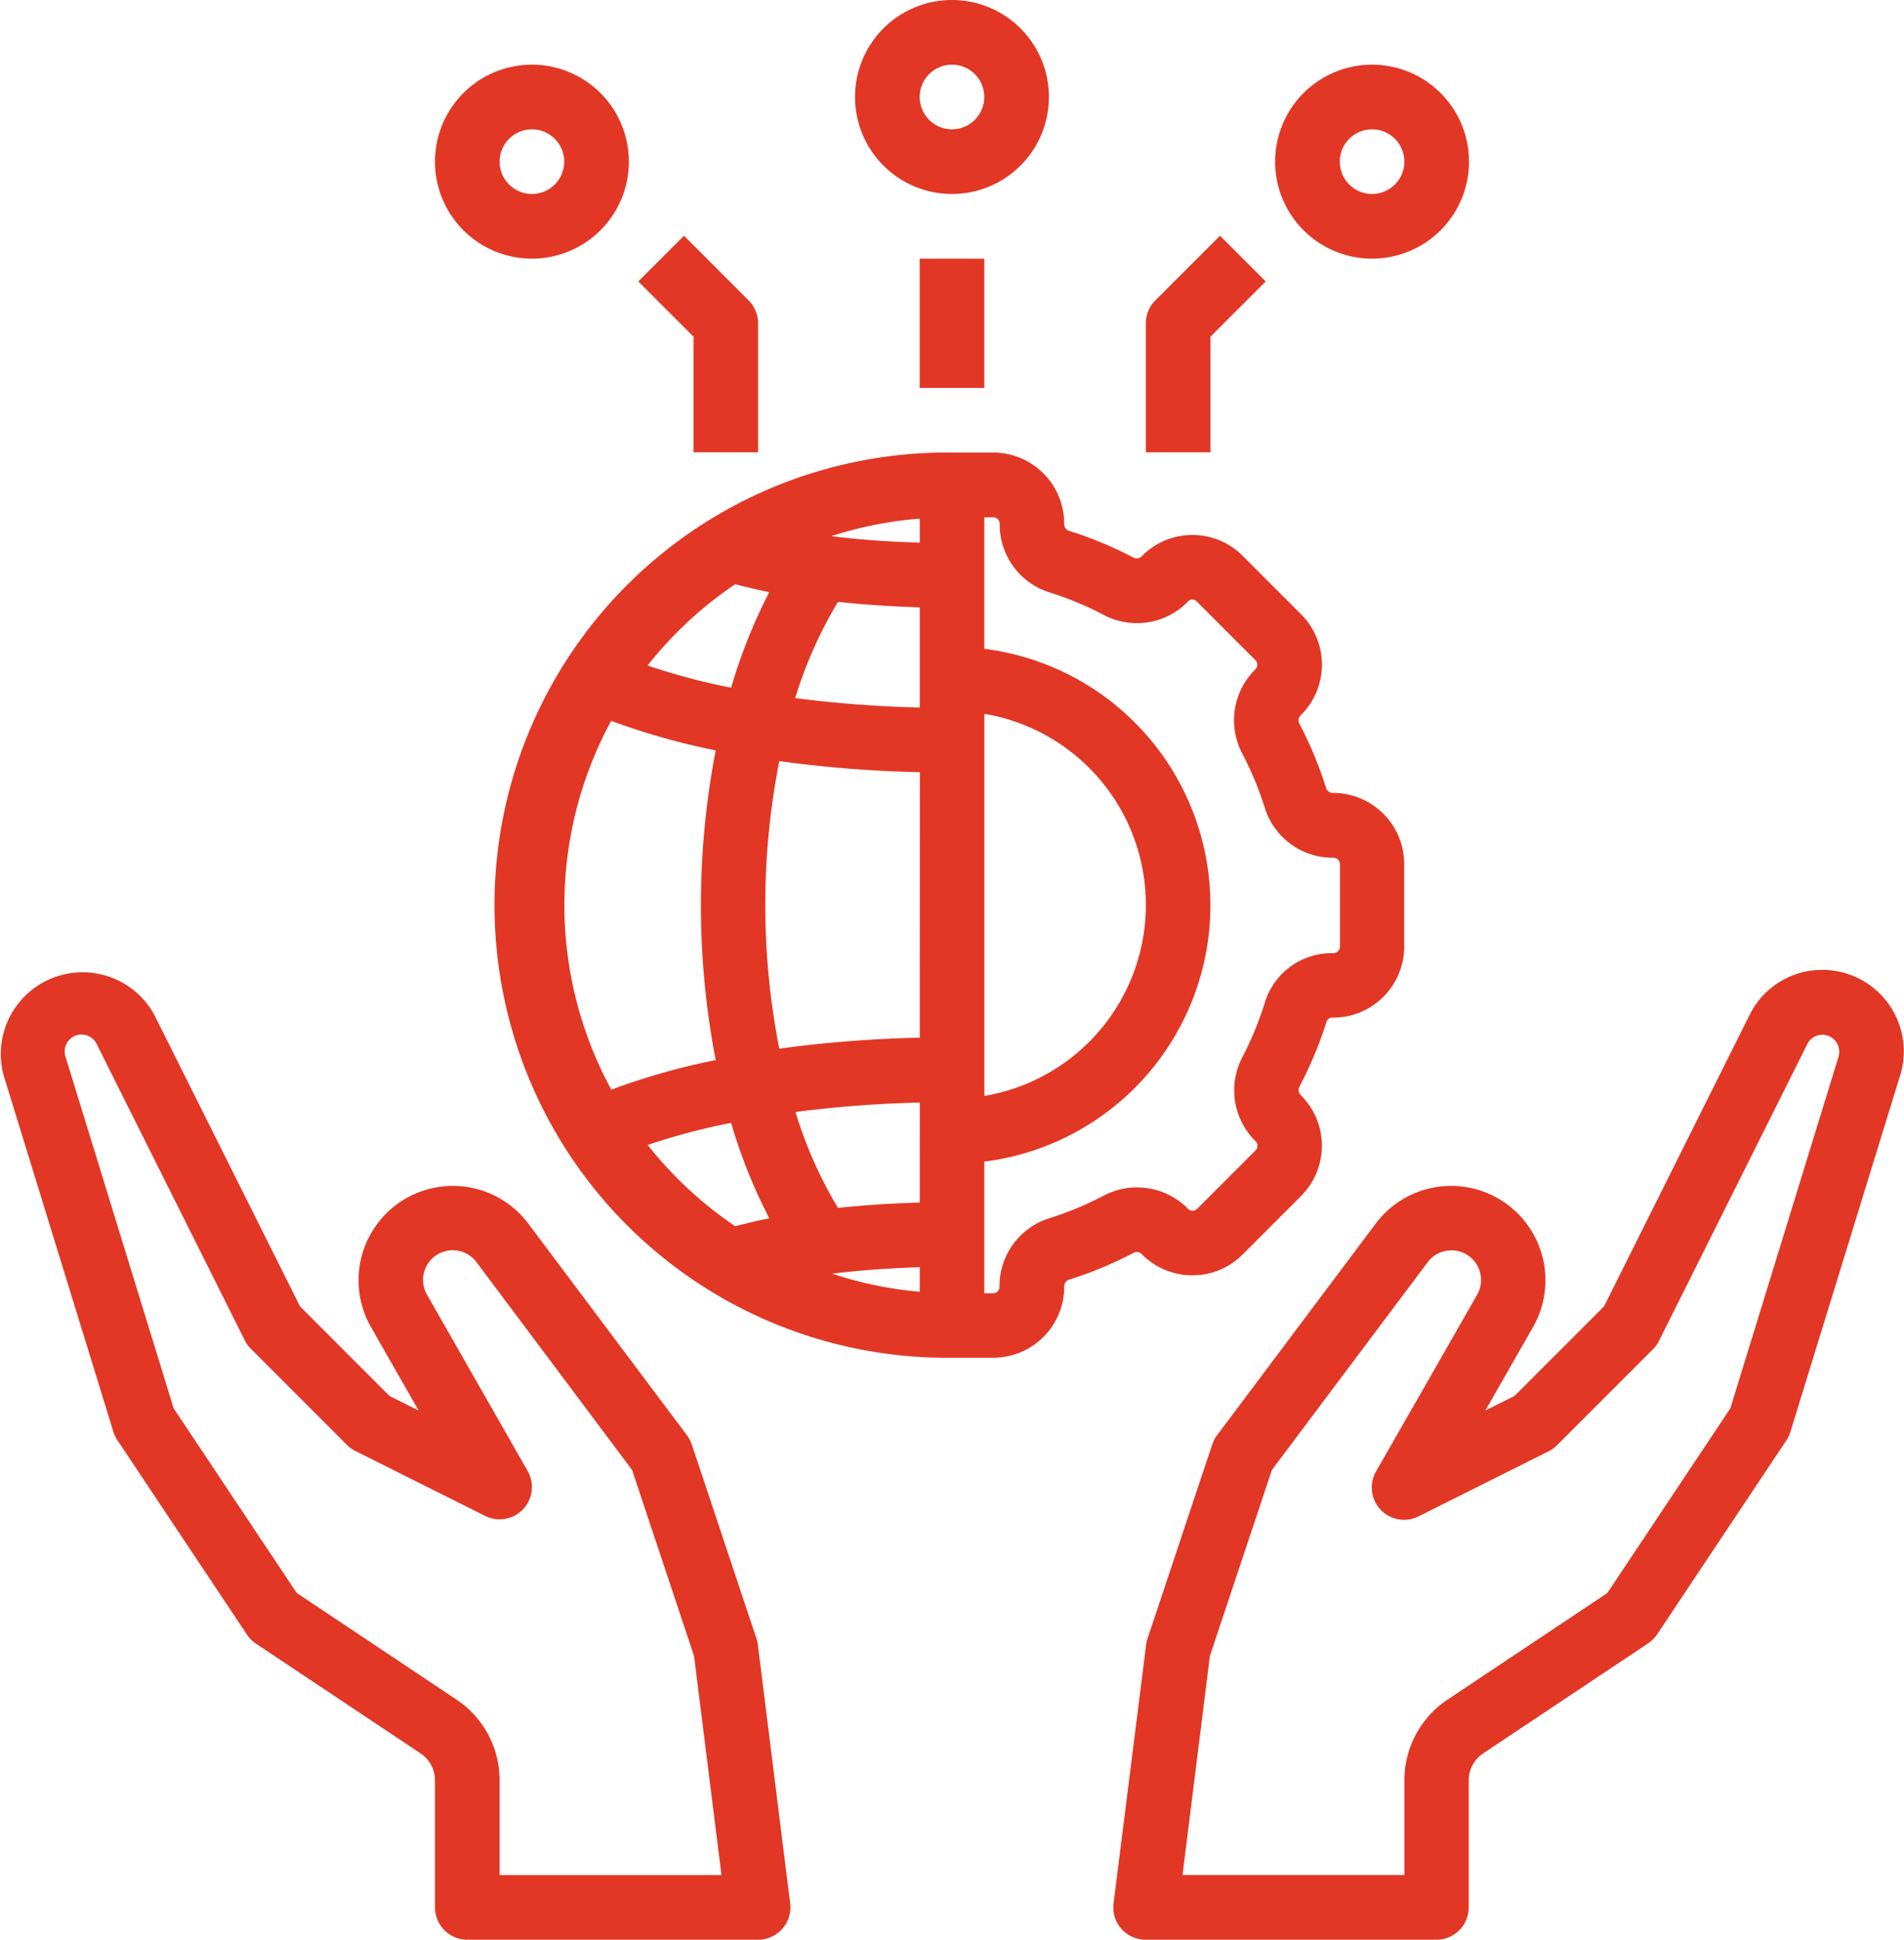
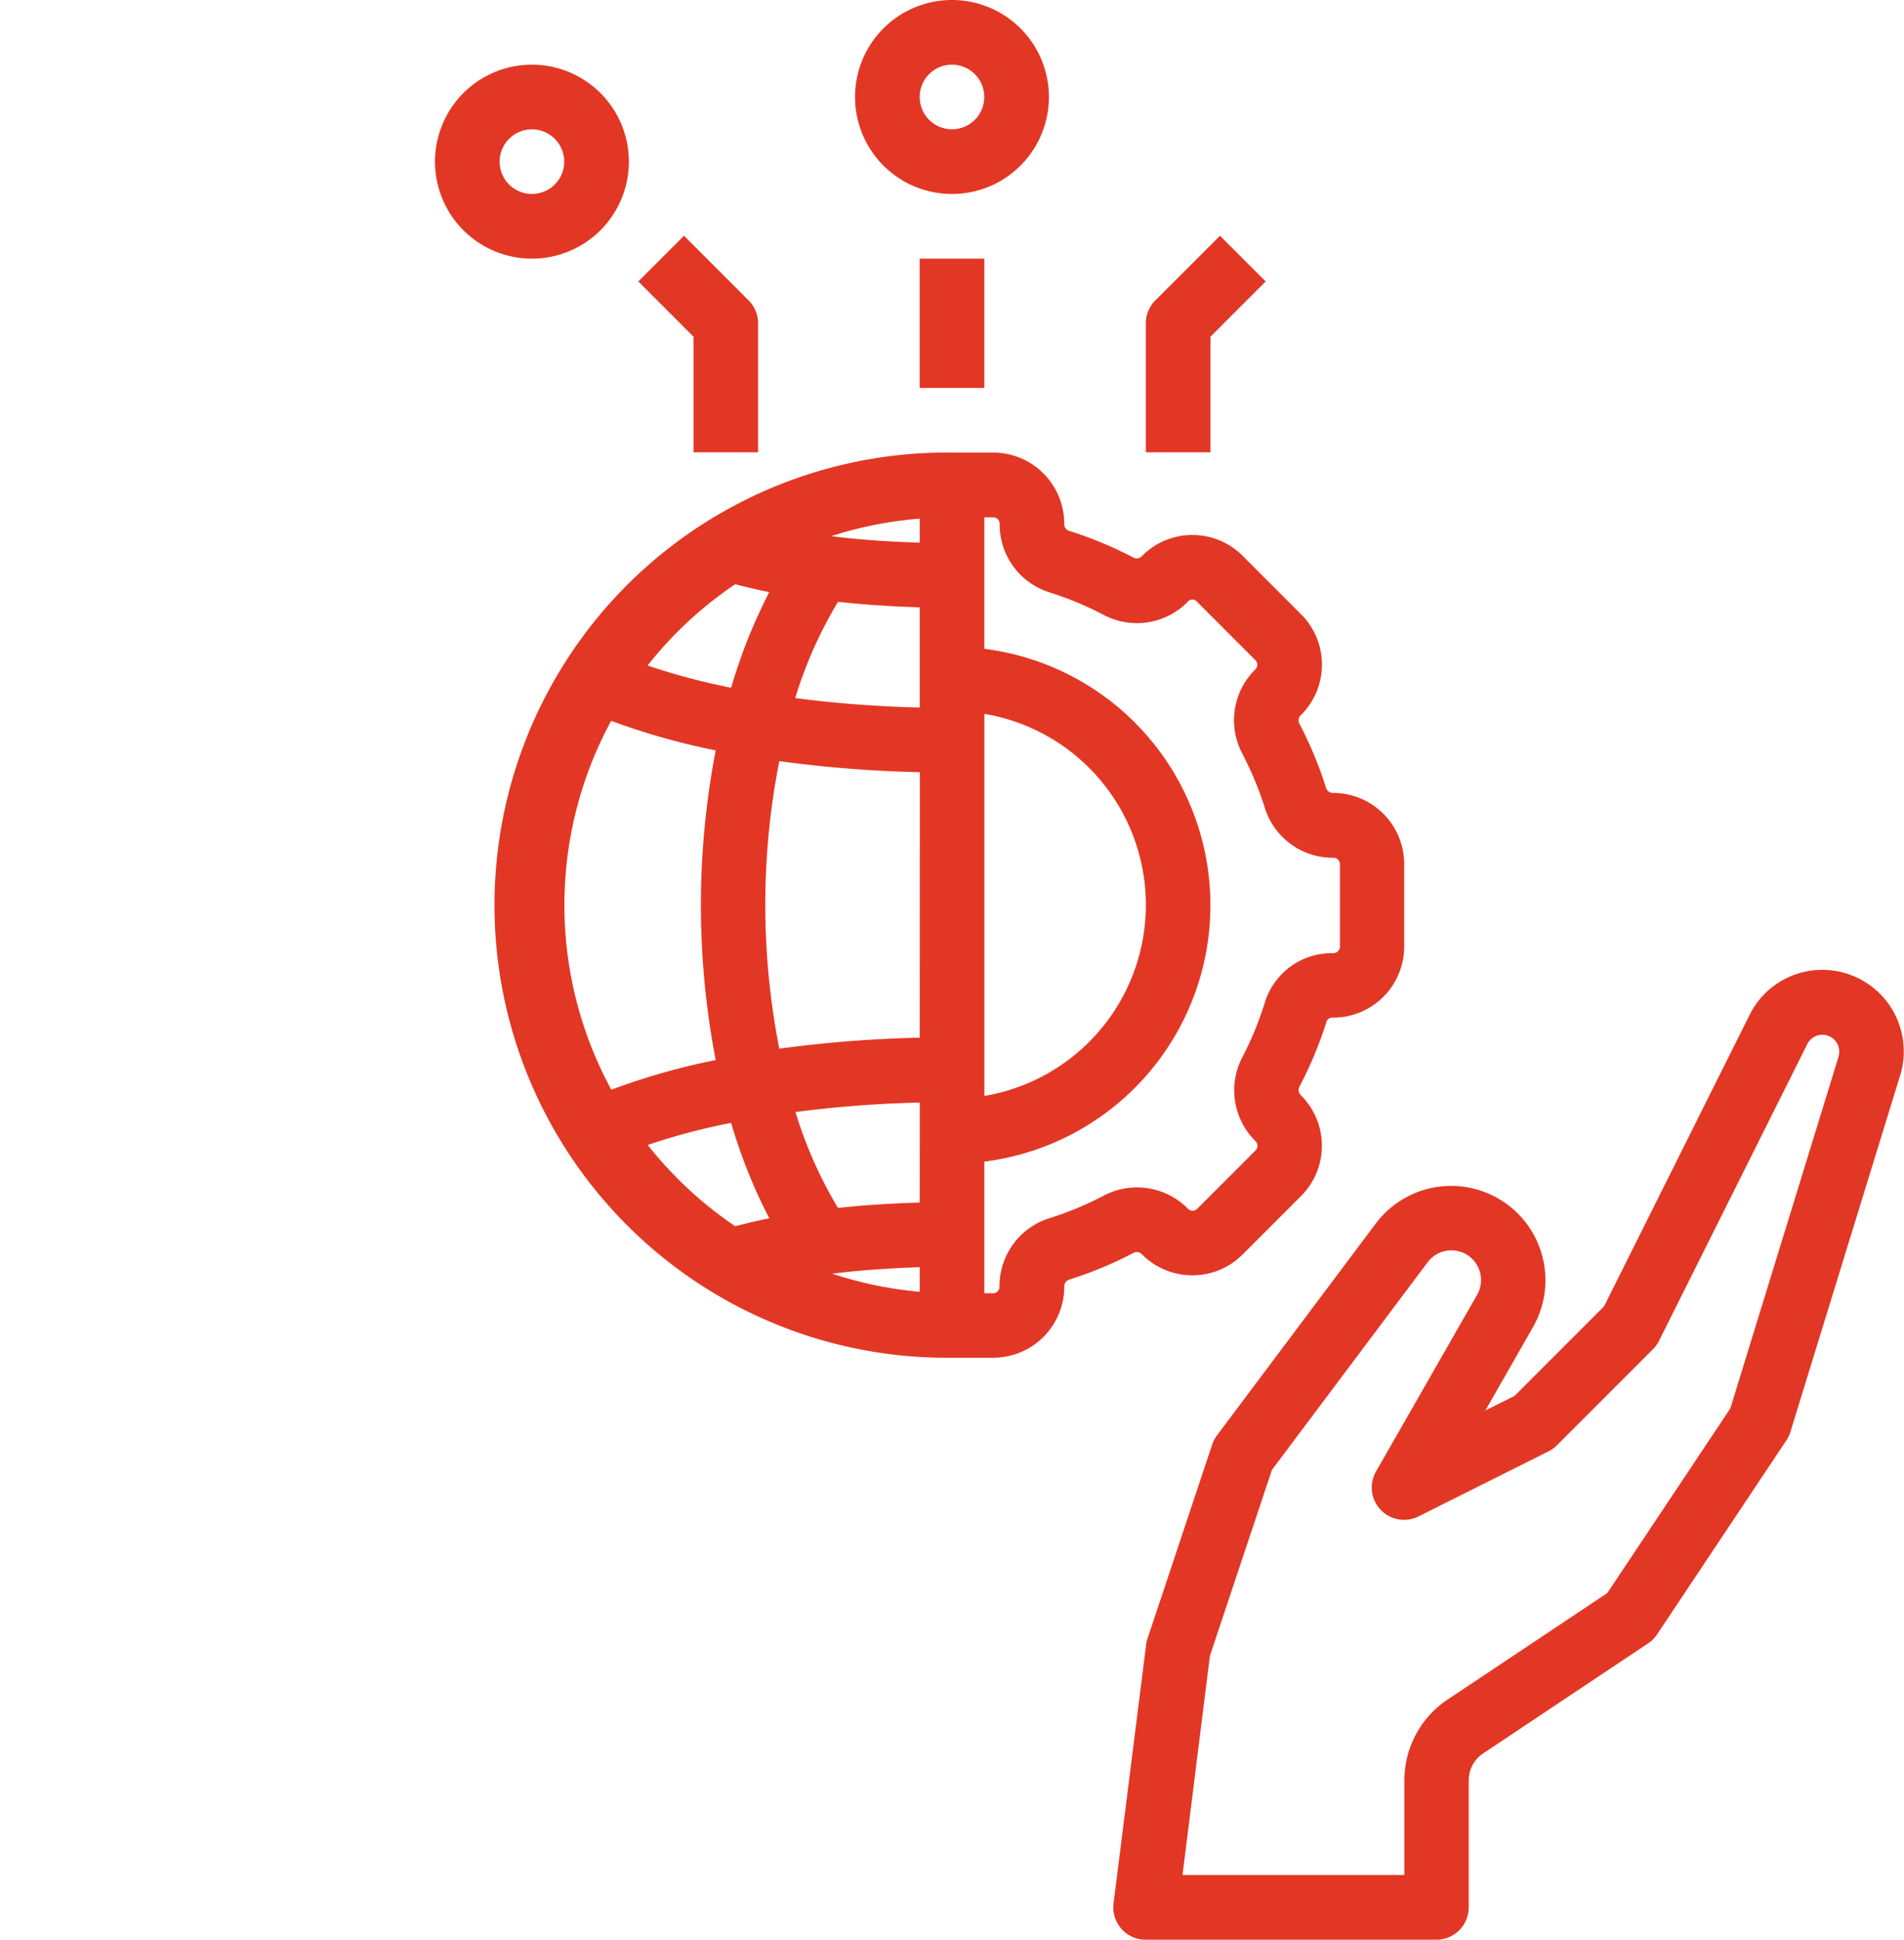
<svg xmlns="http://www.w3.org/2000/svg" width="32.605" height="33.2" viewBox="0 0 32.605 33.2">
  <g id="Group_1973" data-name="Group 1973" transform="translate(-2.538 -2)">
    <path id="Path_2463" data-name="Path 2463" d="M32.162,25.734a.107.107,0,0,1,.111-.062,1.217,1.217,0,0,0,1.217-1.217V23.043a1.217,1.217,0,0,0-1.217-1.217.122.122,0,0,1-.118-.077,6.7,6.7,0,0,0-.463-1.115.122.122,0,0,1,.029-.14l.018-.018a1.217,1.217,0,0,0-.015-1.708l-1-1a1.211,1.211,0,0,0-.862-.357h0a1.206,1.206,0,0,0-.842.34L29,17.772a.123.123,0,0,1-.14.029,6.705,6.705,0,0,0-1.115-.463.122.122,0,0,1-.077-.118A1.217,1.217,0,0,0,26.455,16h-.708a7.747,7.747,0,1,0,0,15.493h.705a1.217,1.217,0,0,0,1.217-1.217.122.122,0,0,1,.077-.118,6.7,6.7,0,0,0,1.115-.463.123.123,0,0,1,.14.029l.018.018a1.21,1.21,0,0,0,.843.34h0a1.211,1.211,0,0,0,.864-.359l1-1a1.217,1.217,0,0,0,.017-1.7L31.722,27a.123.123,0,0,1-.029-.141A6.7,6.7,0,0,0,32.162,25.734Zm-10.128-7.48c.19.048.38.095.583.135a9.256,9.256,0,0,0-.653,1.636,11.463,11.463,0,0,1-1.431-.38,6.653,6.653,0,0,1,1.5-1.391ZM19.91,26.9a6.61,6.61,0,0,1,0-6.308,11.952,11.952,0,0,0,1.79.506,13.994,13.994,0,0,0,0,5.3,11.666,11.666,0,0,0-1.782.505Zm2.125,2.343a6.7,6.7,0,0,1-1.5-1.392,11.166,11.166,0,0,1,1.429-.378,9.068,9.068,0,0,0,.654,1.634c-.2.038-.392.086-.581.134Zm3.159,1.121a6.584,6.584,0,0,1-1.5-.31c.476-.059.982-.093,1.5-.111Zm0-1.527c-.48.014-.951.043-1.4.092a7.365,7.365,0,0,1-.728-1.642,20.154,20.154,0,0,1,2.129-.162Zm0-2.822a21.251,21.251,0,0,0-2.405.188,12.744,12.744,0,0,1,0-4.922,21.058,21.058,0,0,0,2.407.19Zm0-5.651a20.049,20.049,0,0,1-2.133-.162,7.42,7.42,0,0,1,.733-1.647c.453.049.921.08,1.4.094Zm0-2.822c-.522-.016-1.032-.049-1.515-.111a6.624,6.624,0,0,1,1.515-.3Zm1.107,2.93a3.316,3.316,0,0,1,0,6.54Zm4.805,4.935a5.637,5.637,0,0,1-.387.941,1.221,1.221,0,0,0,.207,1.42l.019.019a.111.111,0,0,1,0,.157l-1,1a.111.111,0,0,1-.157,0l-.019-.019a1.223,1.223,0,0,0-1.421-.208,5.651,5.651,0,0,1-.93.387,1.217,1.217,0,0,0-.858,1.175.111.111,0,0,1-.111.111H26.3V28.136a4.423,4.423,0,0,0,0-8.777V17.108h.152a.111.111,0,0,1,.111.111,1.217,1.217,0,0,0,.853,1.174,5.651,5.651,0,0,1,.93.387,1.22,1.22,0,0,0,1.42-.208l.019-.019a.1.1,0,0,1,.157,0l1,1a.111.111,0,0,1,0,.157l-.019.019a1.222,1.222,0,0,0-.207,1.421,5.651,5.651,0,0,1,.387.93,1.217,1.217,0,0,0,1.176.855.111.111,0,0,1,.111.111v1.411a.115.115,0,0,1-.126.111A1.2,1.2,0,0,0,31.105,25.408Z" transform="translate(-6.906 -6.254)" fill="#e23725" />
    <path id="Path_2464" data-name="Path 2464" d="M49.14,32a1.387,1.387,0,0,0-1.248.771L45.4,37.759l-1.533,1.533-.5.25.815-1.426a1.615,1.615,0,0,0-2.694-1.771l-2.717,3.623a.546.546,0,0,0-.082.157l-1.107,3.32a.5.5,0,0,0-.024.106L37,47.978a.553.553,0,0,0,.549.622h4.98a.553.553,0,0,0,.553-.553V45.872a.553.553,0,0,1,.246-.46l2.827-1.885a.553.553,0,0,0,.153-.153l2.213-3.32a.533.533,0,0,0,.069-.144l1.879-6.1A1.395,1.395,0,0,0,49.14,32Zm.277,1.48-1.855,6.026-2.107,3.161-2.735,1.823a1.656,1.656,0,0,0-.739,1.381v1.621h-3.8l.469-3.75,1.062-3.183,2.664-3.551a.508.508,0,0,1,.848.557L41.5,40.577a.553.553,0,0,0,.728.775l2.213-1.107a.553.553,0,0,0,.144-.1l1.66-1.66a.553.553,0,0,0,.1-.144l2.534-5.068a.286.286,0,0,1,.258-.162.289.289,0,0,1,.277.374Z" transform="translate(-15.393 -13.4)" fill="#e23725" />
-     <path id="Path_2465" data-name="Path 2465" d="M6.913,43.528l2.828,1.885a.553.553,0,0,1,.246.46v2.175a.553.553,0,0,0,.553.553h4.98a.553.553,0,0,0,.549-.622l-.553-4.427a.5.5,0,0,0-.024-.106l-1.107-3.32a.546.546,0,0,0-.082-.157l-2.717-3.623a1.615,1.615,0,0,0-2.694,1.771l.815,1.427-.5-.25L7.675,37.76,5.181,32.772A1.4,1.4,0,0,0,2.6,33.806l1.879,6.1a.533.533,0,0,0,.069.144l2.213,3.32A.553.553,0,0,0,6.913,43.528ZM3.658,33.481a.289.289,0,0,1,.276-.373.286.286,0,0,1,.258.159l2.534,5.068a.553.553,0,0,0,.1.144l1.66,1.66a.553.553,0,0,0,.144.1l2.213,1.107a.553.553,0,0,0,.728-.772L9.852,37.564a.508.508,0,0,1,.848-.557l2.662,3.554,1.061,3.183.47,3.75h-3.8V45.873a1.656,1.656,0,0,0-.739-1.383L7.619,42.666,5.512,39.507Z" transform="translate(0 -13.401)" fill="#e23725" />
    <rect id="Rectangle_10543" data-name="Rectangle 10543" width="1.107" height="2.213" transform="translate(18.287 6.427)" fill="#e23725" />
    <path id="Path_2466" data-name="Path 2466" d="M29,3.66A1.66,1.66,0,1,0,30.66,2,1.66,1.66,0,0,0,29,3.66Zm2.213,0a.553.553,0,1,1-.553-.553A.553.553,0,0,1,31.213,3.66Z" transform="translate(-11.82 0)" fill="#e23725" />
    <path id="Path_2467" data-name="Path 2467" d="M39.107,11.02l.945-.945-.782-.782L38.162,10.4a.553.553,0,0,0-.162.391V13h1.107Z" transform="translate(-15.84 -3.258)" fill="#e23725" />
-     <path id="Path_2468" data-name="Path 2468" d="M45.32,5.66a1.66,1.66,0,1,0-1.66,1.66A1.66,1.66,0,0,0,45.32,5.66Zm-1.66.553a.553.553,0,1,1,.553-.553A.553.553,0,0,1,43.66,6.213Z" transform="translate(-17.626 -0.893)" fill="#e23725" />
    <path id="Path_2469" data-name="Path 2469" d="M24.344,13V10.791a.553.553,0,0,0-.162-.391L23.075,9.293l-.782.782.945.945V13Z" transform="translate(-8.824 -3.258)" fill="#e23725" />
    <path id="Path_2470" data-name="Path 2470" d="M19.32,5.66a1.66,1.66,0,1,0-1.66,1.66A1.66,1.66,0,0,0,19.32,5.66Zm-1.66.553a.553.553,0,1,1,.553-.553A.553.553,0,0,1,17.66,6.213Z" transform="translate(-6.013 -0.893)" fill="#e23725" />
  </g>
</svg>